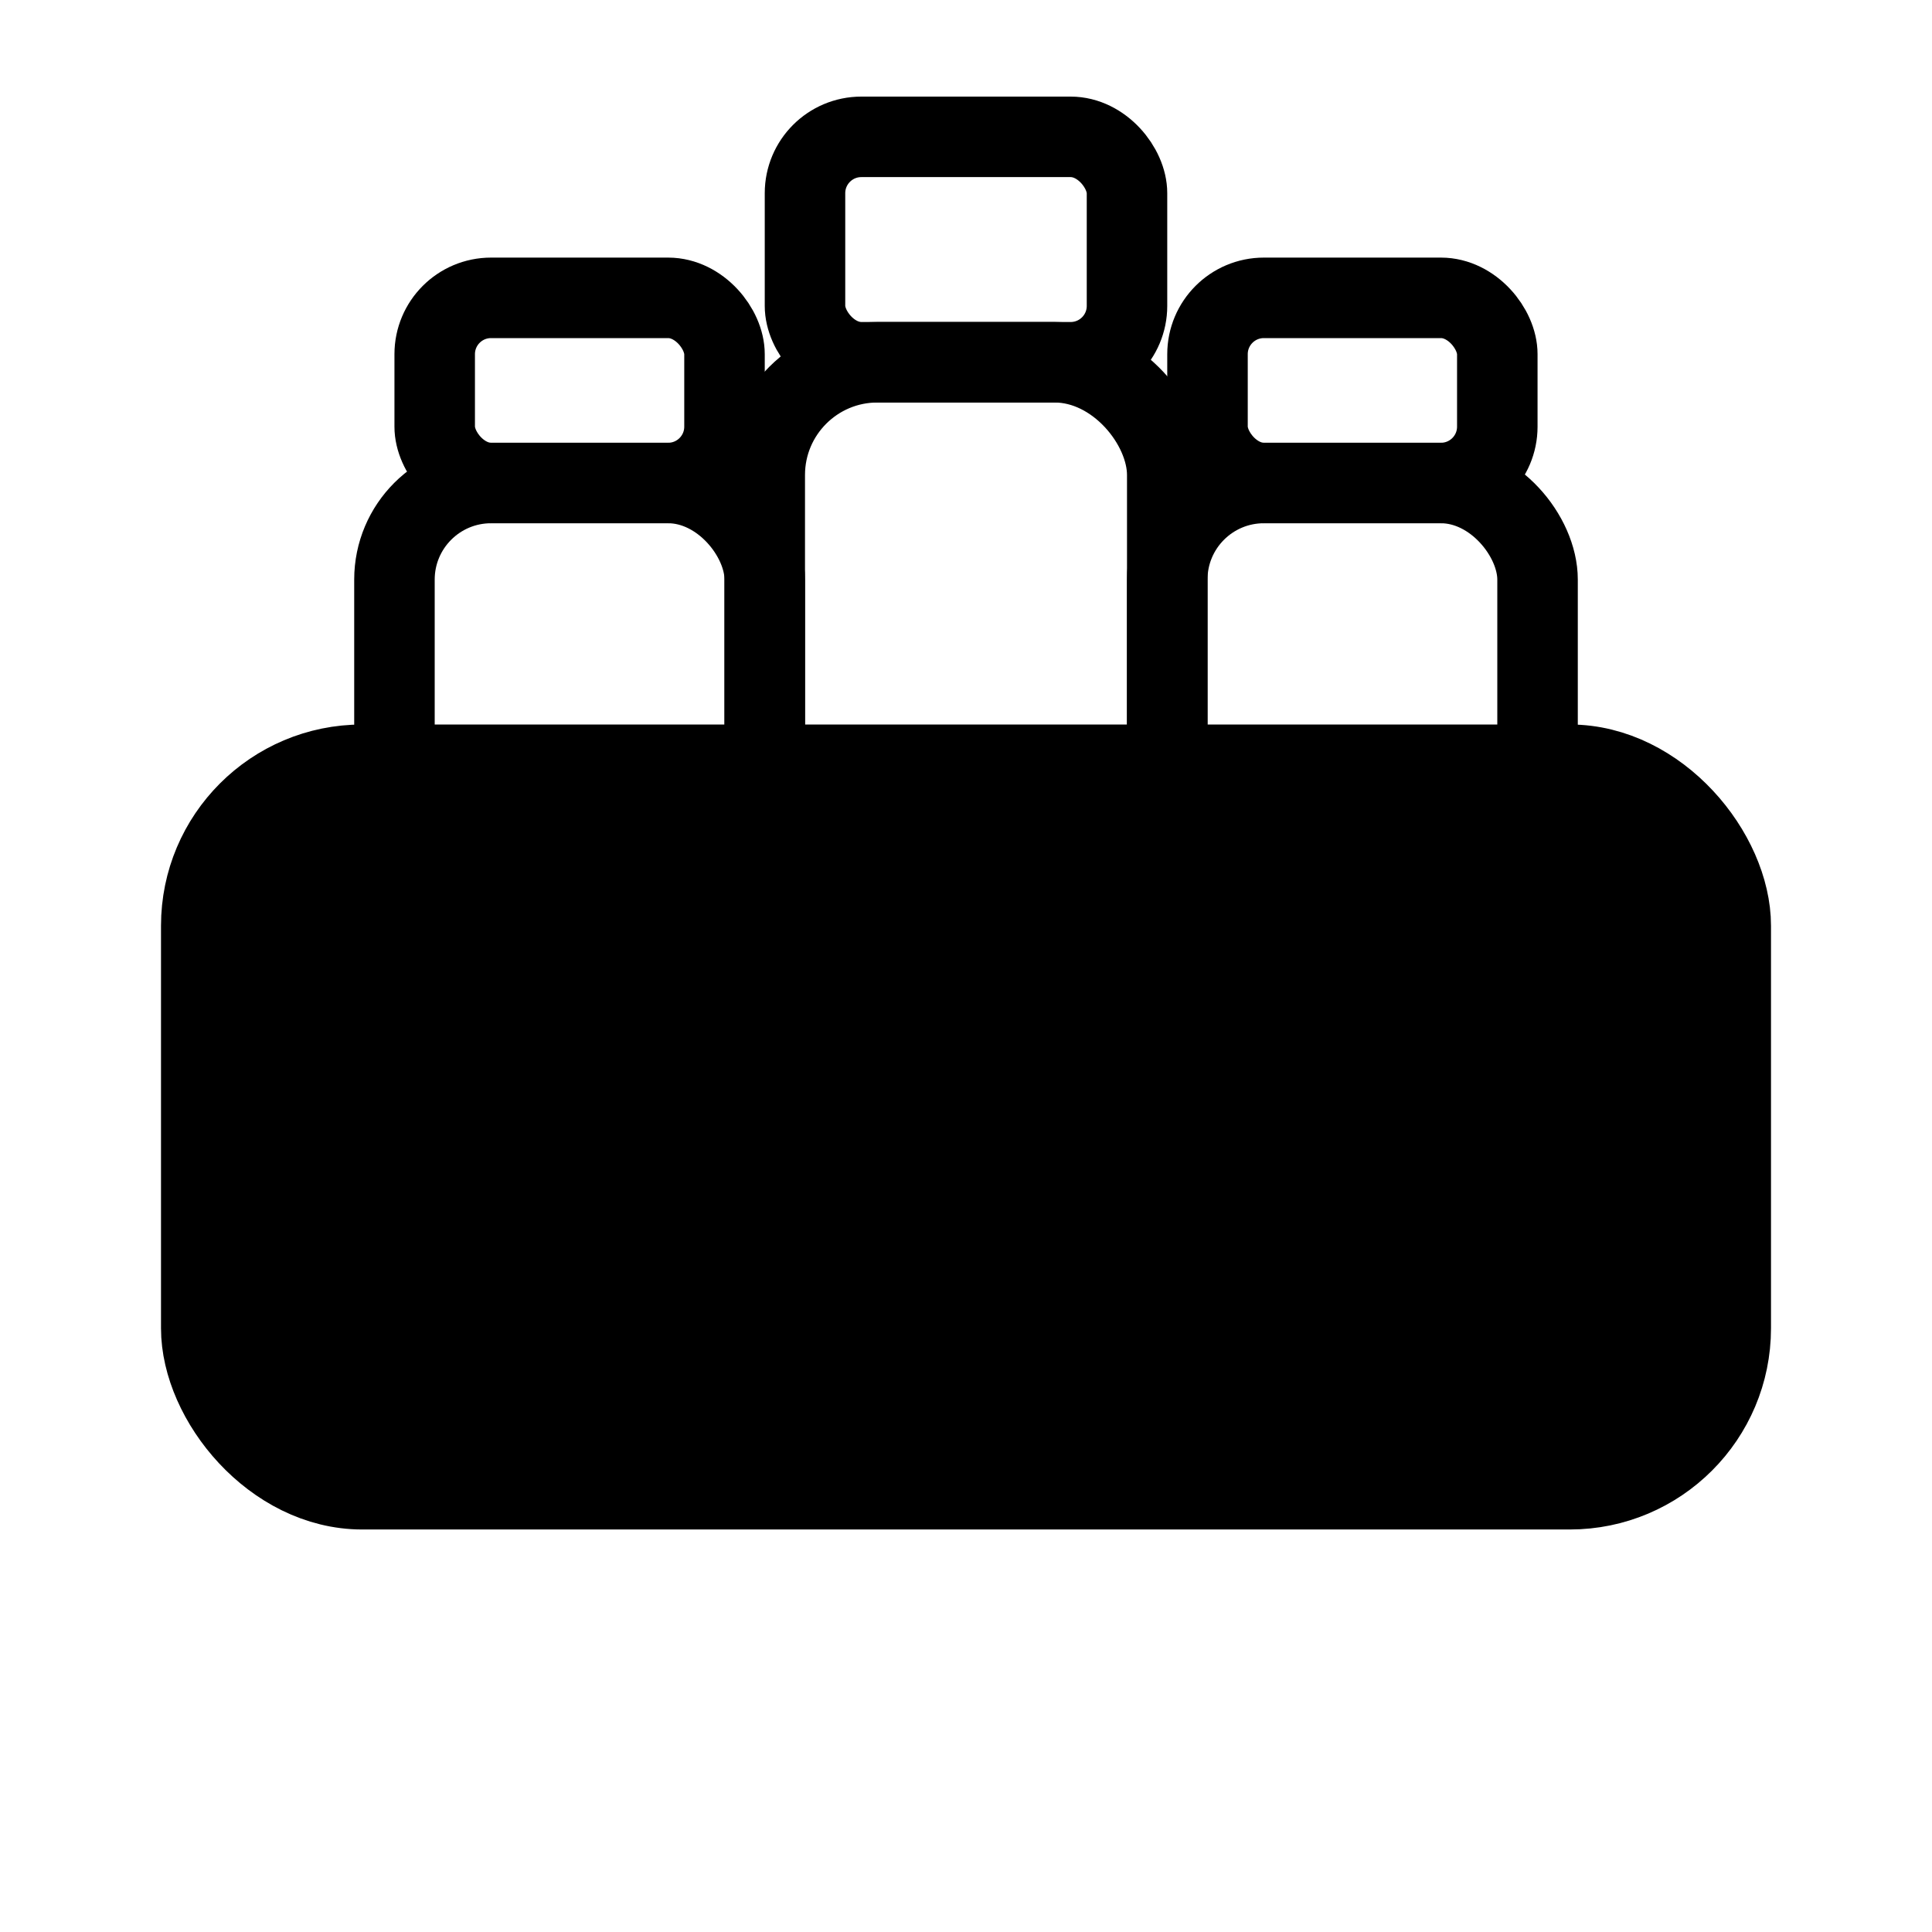
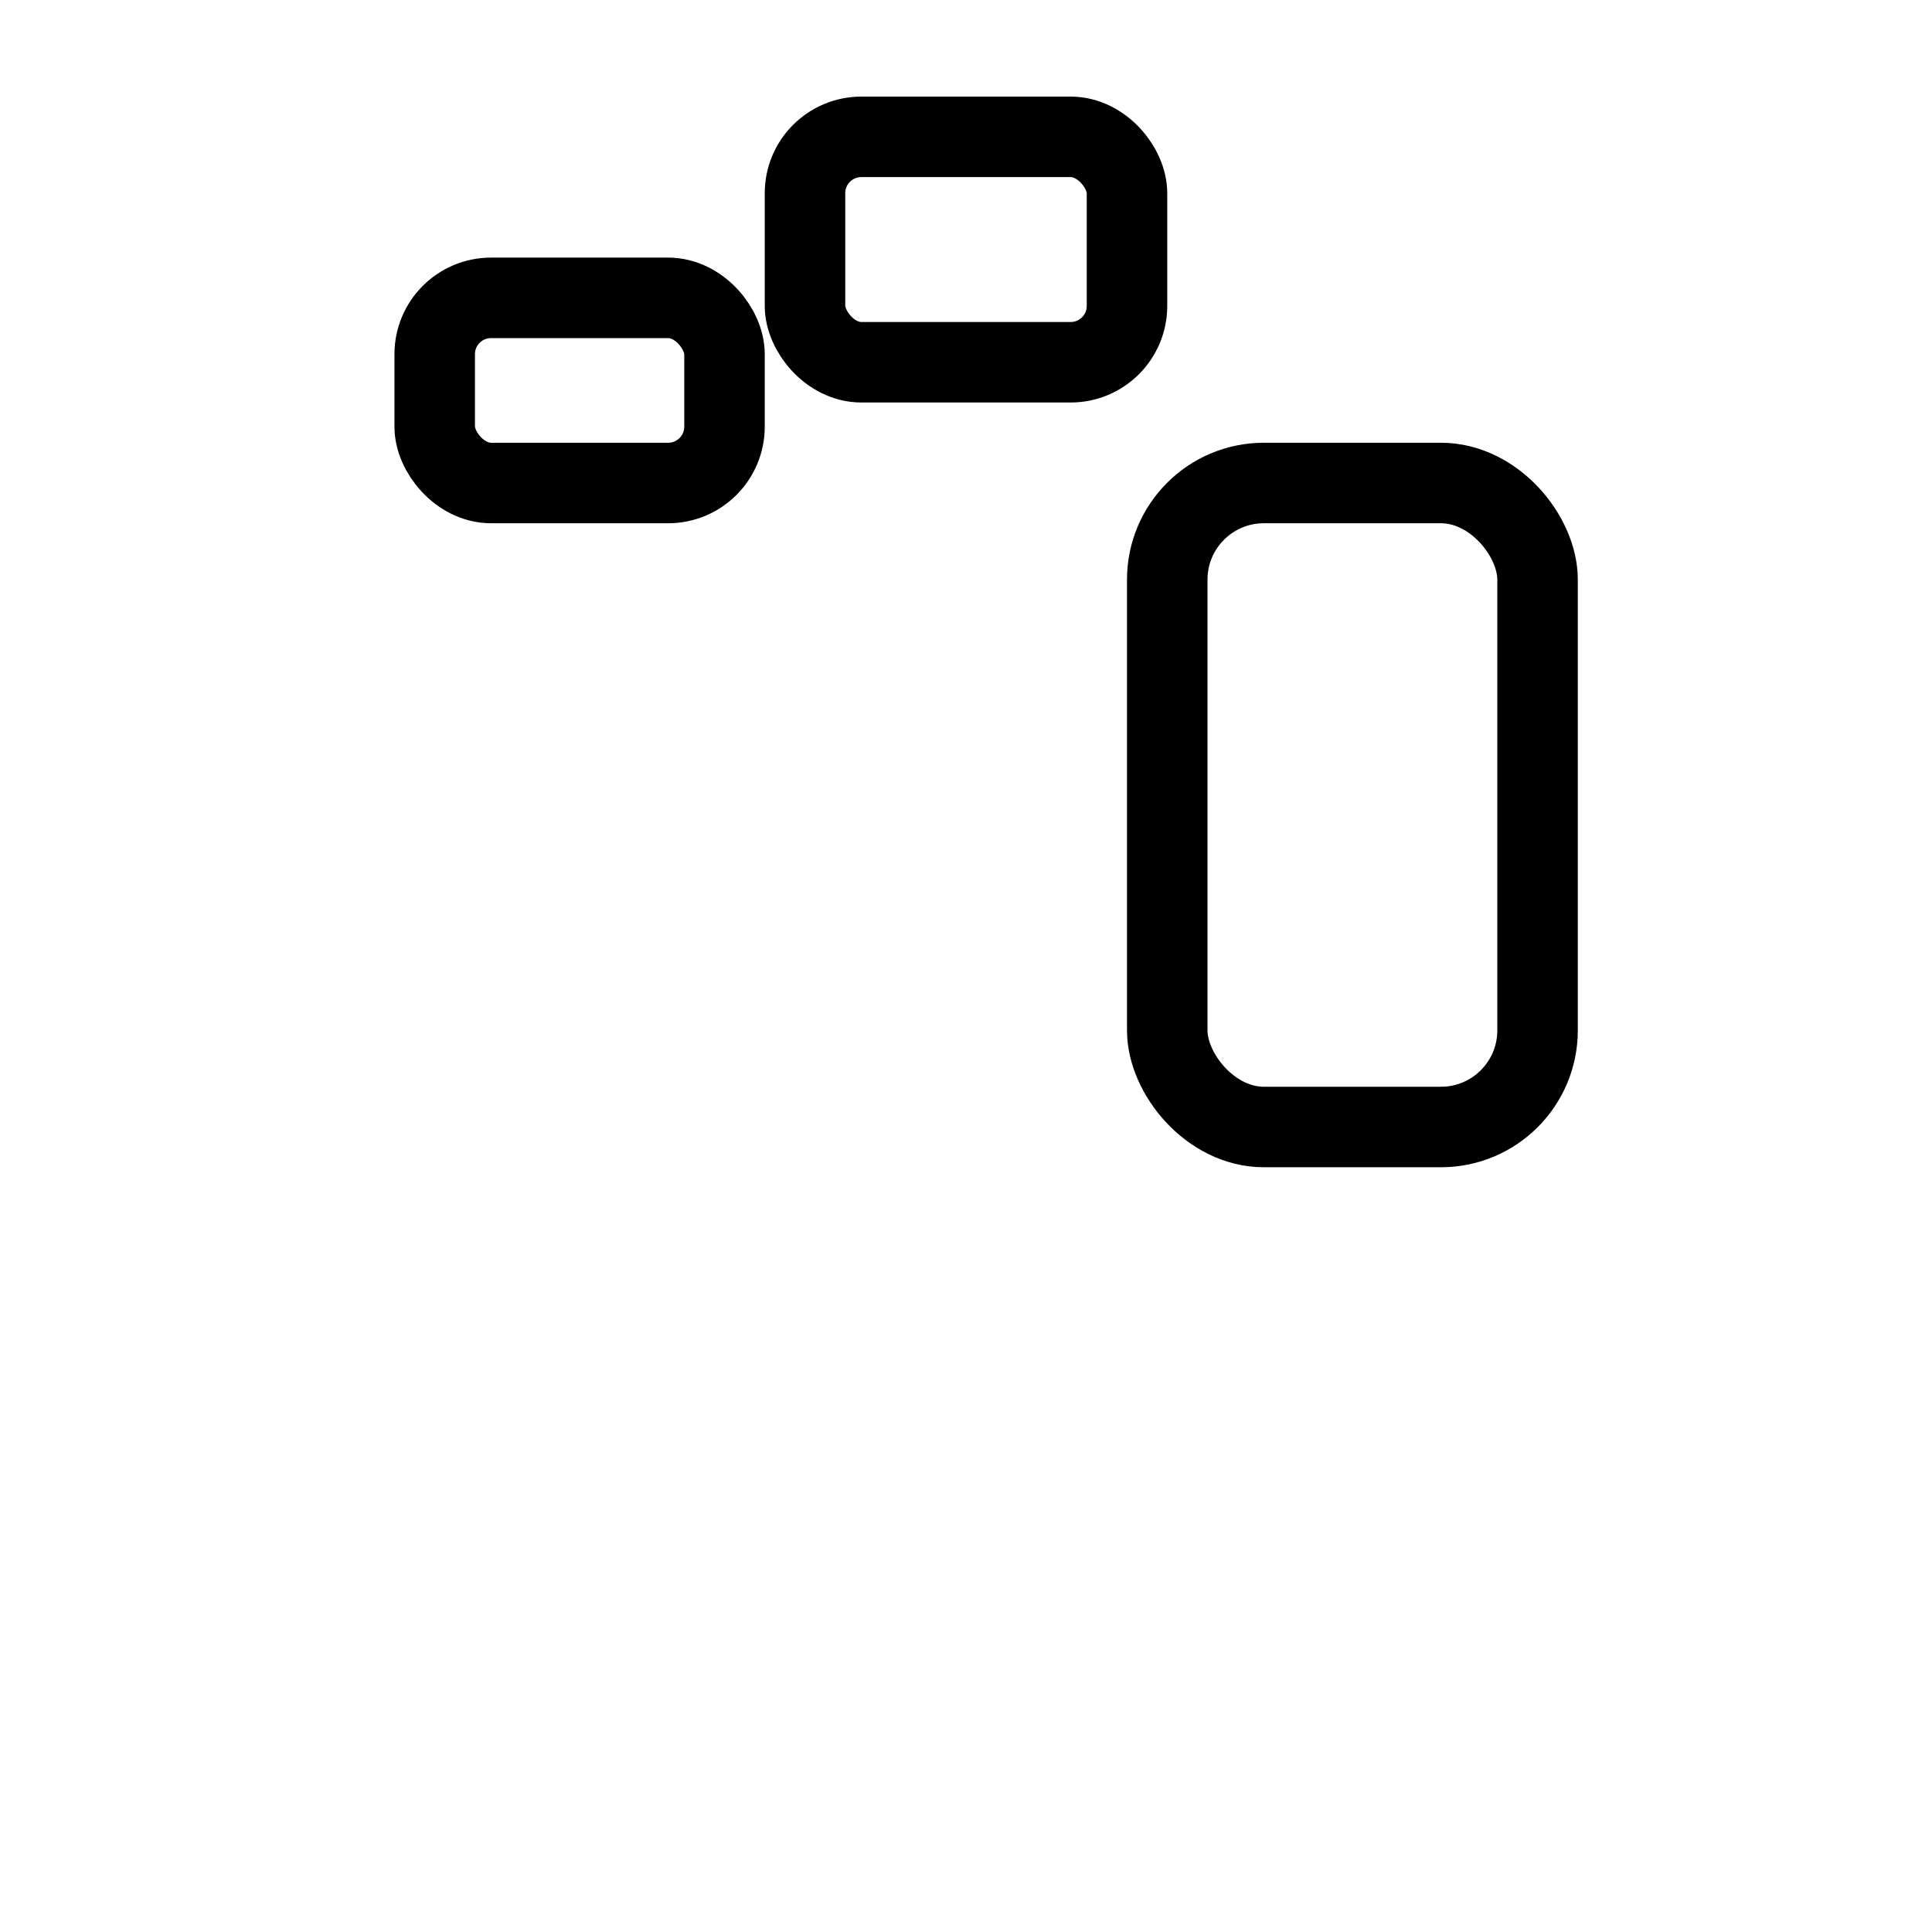
<svg xmlns="http://www.w3.org/2000/svg" width="24" height="24" viewBox="0 0 24 24">
  <g fill="none" stroke="currentColor" stroke-width="1" stroke-linecap="round" stroke-linejoin="round">
-     <rect x="2.5" y="9.5" width="19" height="9" rx="2" fill="currentColor" />
    <g transform="translate(7.2,10)">
-       <rect x="-2.3" y="-4" width="4.6" height="8" rx="1.2" />
      <rect x="-1.8" y="-6.3" width="3.6" height="2.3" rx="0.7" />
    </g>
    <g transform="translate(12,9.5)">
-       <rect x="-2.5" y="-5" width="5" height="10" rx="1.4" />
      <rect x="-2" y="-7.8" width="4" height="2.8" rx="0.7" />
    </g>
    <g transform="translate(16.8,10)">
      <rect x="-2.3" y="-4" width="4.6" height="8" rx="1.2" />
-       <rect x="-1.8" y="-6.3" width="3.6" height="2.3" rx="0.7" />
    </g>
  </g>
</svg>